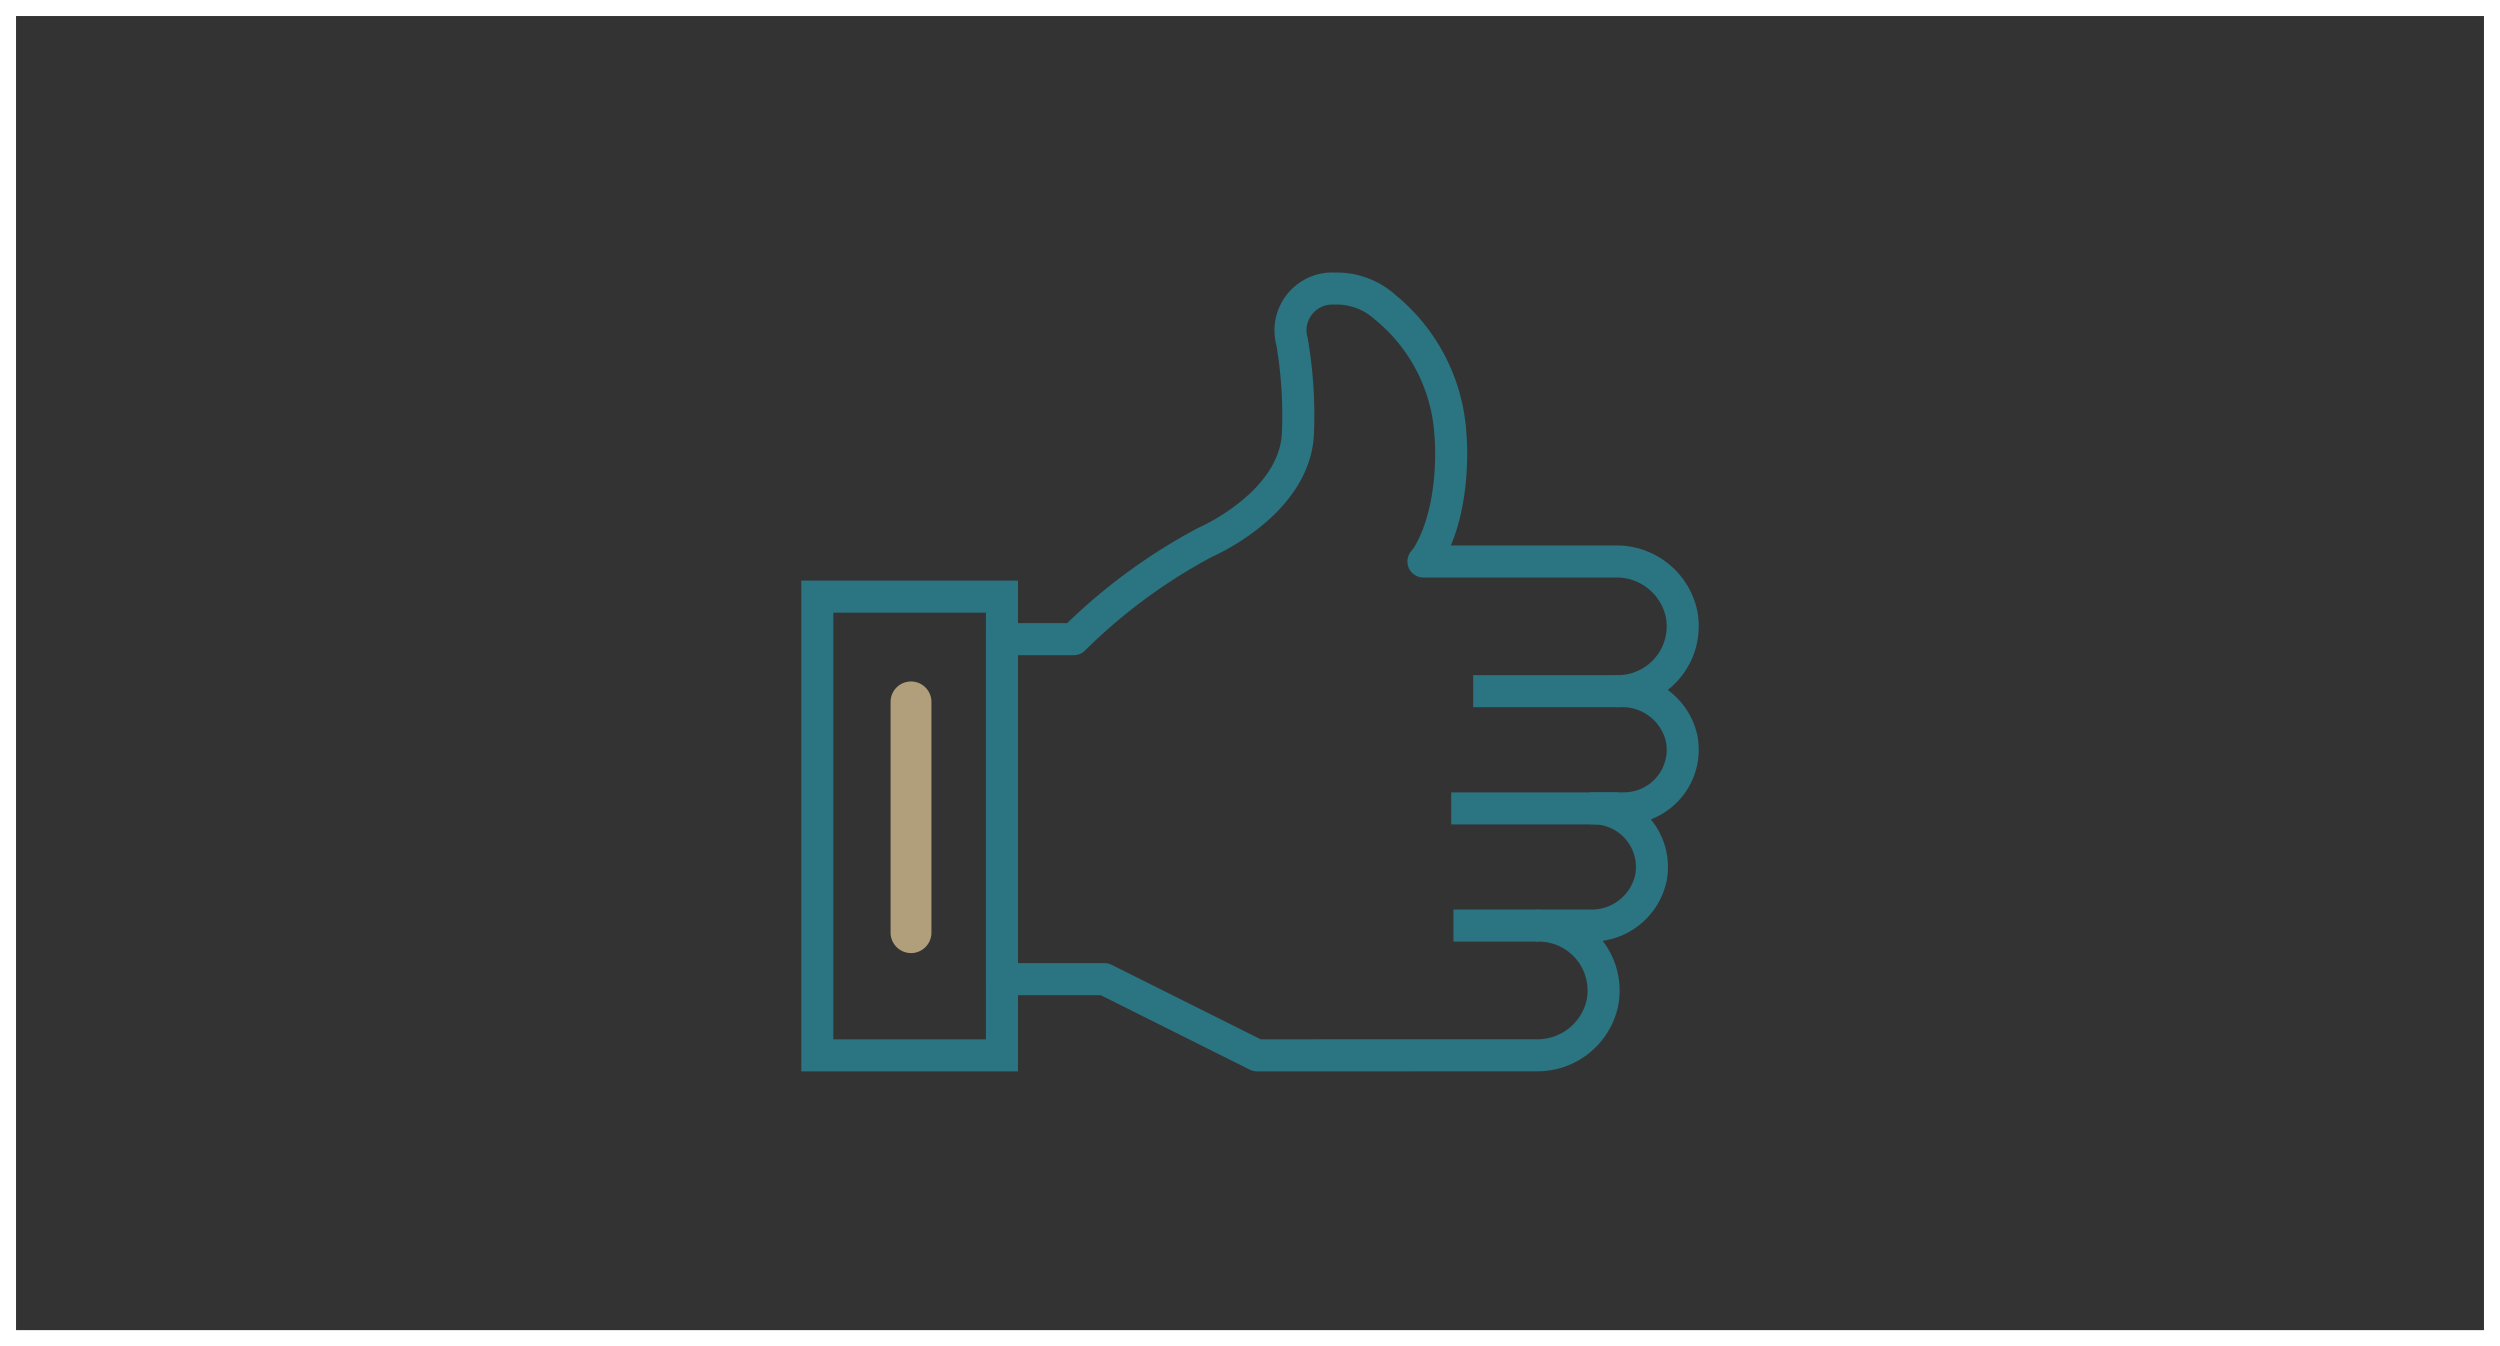
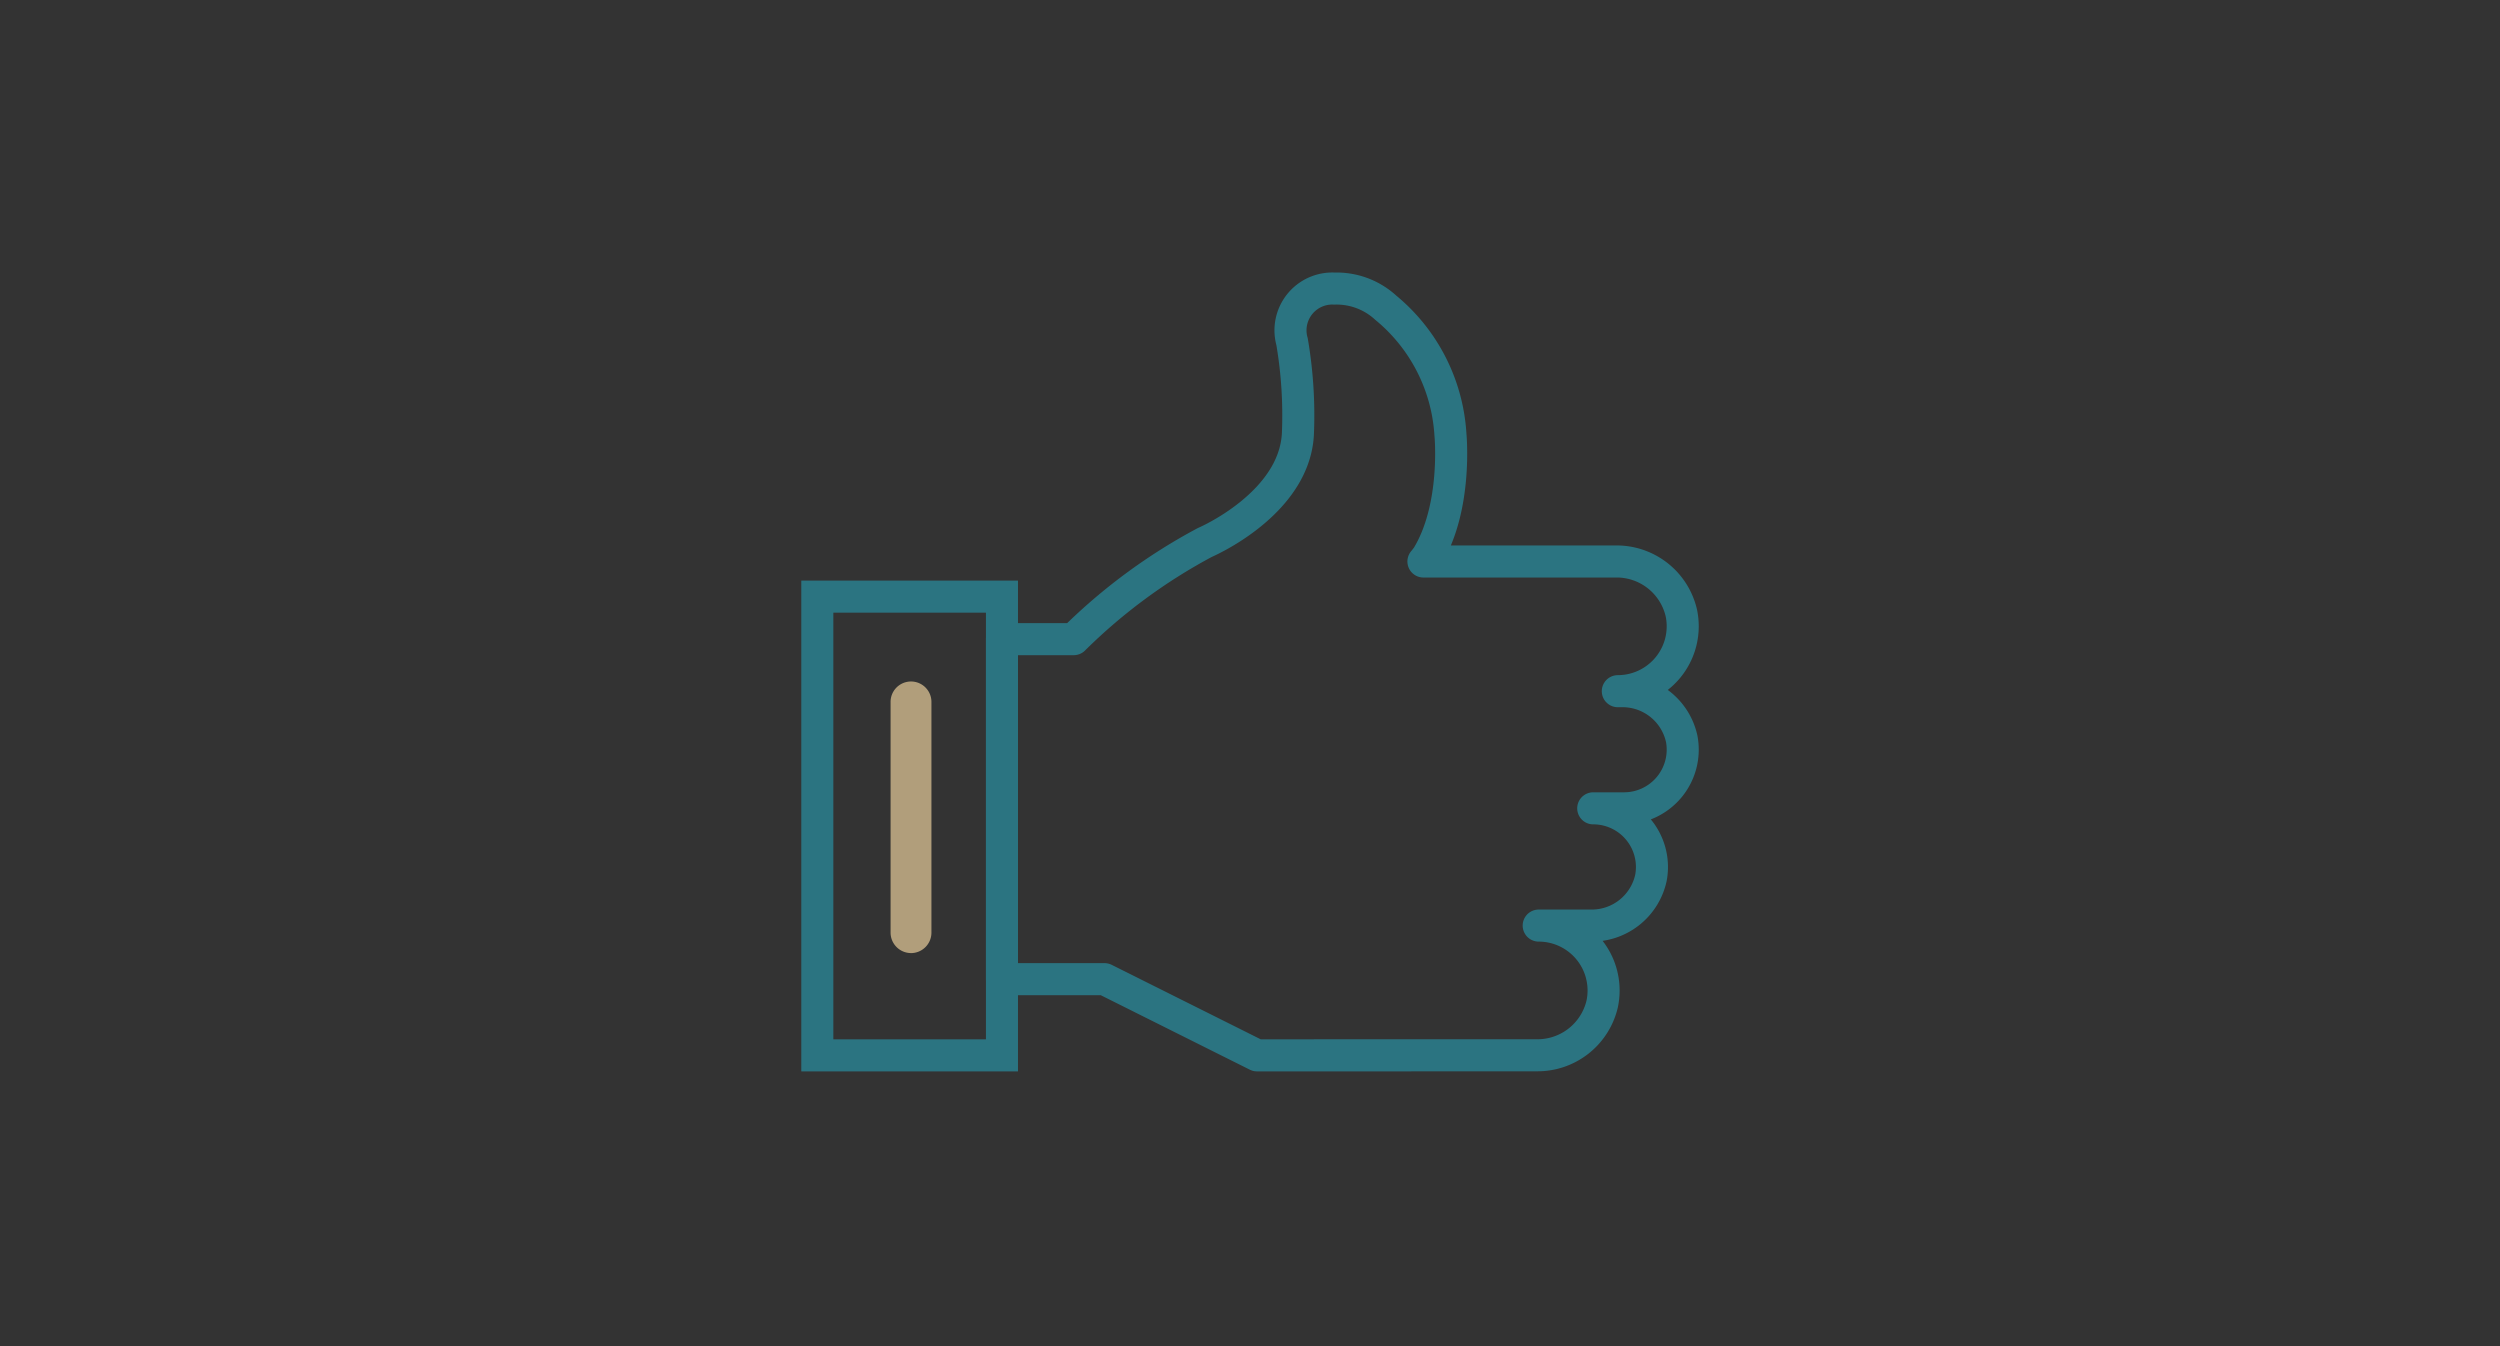
<svg xmlns="http://www.w3.org/2000/svg" width="156" height="84" viewBox="0 0 156 84">
  <rect x="0" y="0" width="156" height="84" fill="#333333" stroke="none" />
  <defs>
    <style>.a,.c,.d,.f{fill:none;}.b{clip-path:url(#a);}.c,.d{stroke:#2b7481;stroke-width:2px;}.c{stroke-miterlimit:10;}.d{stroke-linecap:round;stroke-linejoin:round;}.e{fill:#b19e7b;}.g,.h{stroke:none;}.h{fill:#fff;}</style>
    <clipPath id="a">
      <rect class="a" width="56" height="49.854" transform="translate(0 0)" />
    </clipPath>
  </defs>
  <g transform="translate(50 17)">
    <g class="b" transform="translate(0 0)">
      <rect class="c" width="11.522" height="28.624" transform="translate(1 20.23)" />
      <path class="d" d="M38.036,48.854h-9.6L18.923,44.1h-6.4V22.883H17a35.067,35.067,0,0,1,8.189-6.036s5.574-2.378,5.8-6.767a27.311,27.311,0,0,0-.365-5.762,2.609,2.609,0,0,1,2.642-3.311A4.533,4.533,0,0,1,36.47,2.2a11.116,11.116,0,0,1,4.035,7.881s.458,4.572-1.463,7.681l-.22.275H50.8a4.144,4.144,0,0,1,4.115,3.21,4.051,4.051,0,0,1-3.963,4.883h.21A3.78,3.78,0,0,1,54.938,29.1a3.661,3.661,0,0,1-3.6,4.34h-1.92a3.661,3.661,0,0,1,3.6,4.34,3.78,3.78,0,0,1-3.775,2.976H46.015a4.051,4.051,0,0,1,3.963,4.883,4.145,4.145,0,0,1-4.115,3.21h-13.8" />
-       <line class="c" x2="9.029" transform="translate(41.925 26.129)" />
-       <line class="c" x2="10.4" transform="translate(40.554 33.445)" />
-       <line class="c" x2="5.35" transform="translate(40.696 40.755)" />
      <path class="e" d="M6.847,42.472h0A1.279,1.279,0,0,1,5.572,41.2V26.8a1.275,1.275,0,0,1,2.55,0V41.2a1.279,1.279,0,0,1-1.275,1.274" />
    </g>
  </g>
  <g class="f">
    <path class="g" d="M0,0H156V84H0Z" />
-     <path class="h" d="M 1 1 L 1 83 L 155 83 L 155 1 L 1 1 M 0 0 L 156 0 L 156 84 L 0 84 L 0 0 Z" />
  </g>
</svg>